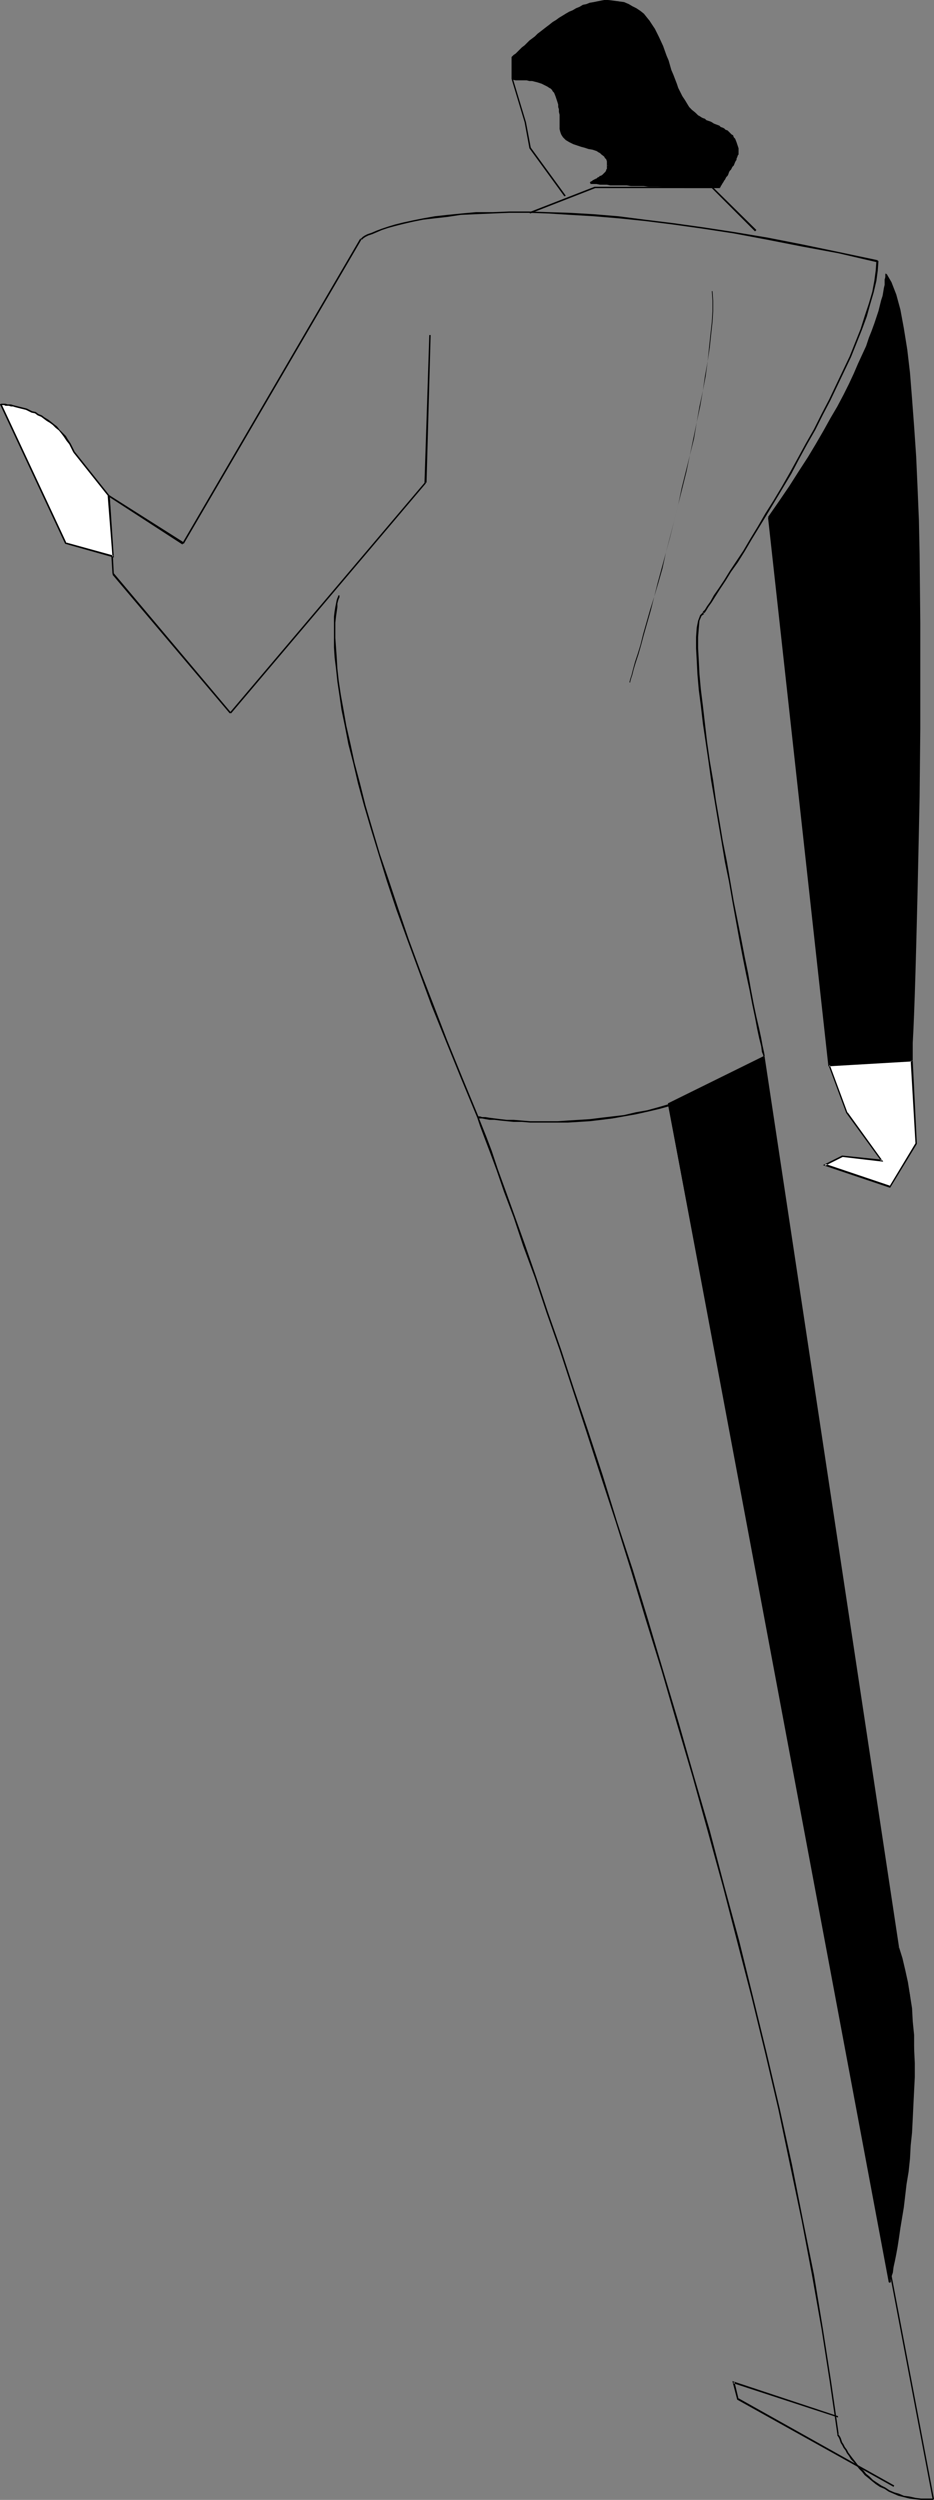
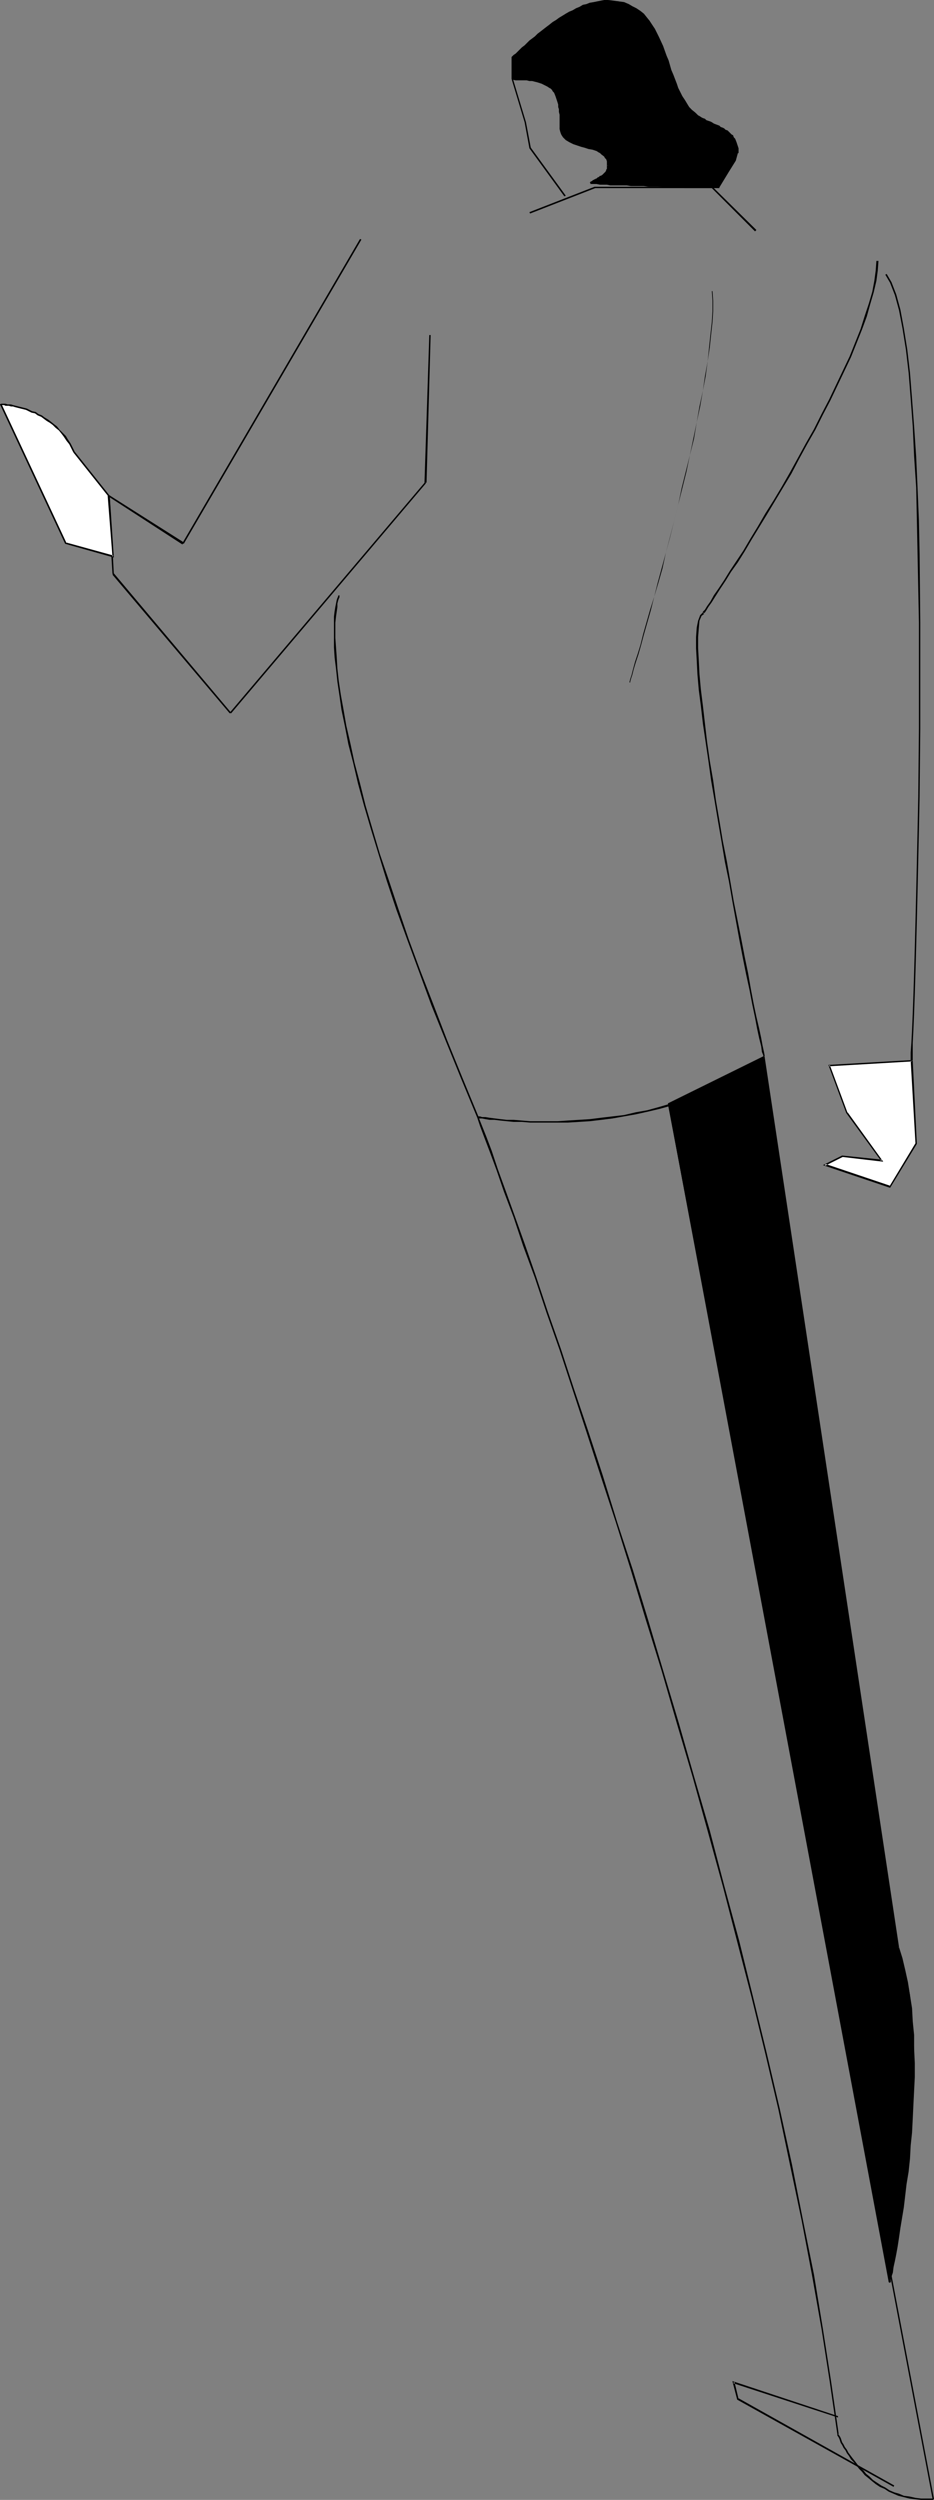
<svg xmlns="http://www.w3.org/2000/svg" xmlns:ns1="http://sodipodi.sourceforge.net/DTD/sodipodi-0.dtd" xmlns:ns2="http://www.inkscape.org/namespaces/inkscape" version="1.0" width="58.218mm" height="155.668mm" id="svg42" ns1:docname="Stretch Leg Left.wmf">
  <rect width="100%" height="100%" fill="#808080" stroke="none" />
  <ns1:namedview id="namedview42" pagecolor="#ffffff" bordercolor="#000000" borderopacity="0.25" ns2:showpageshadow="2" ns2:pageopacity="0.0" ns2:pagecheckerboard="0" ns2:deskcolor="#d1d1d1" ns2:document-units="mm" />
  <defs id="defs1">
    <pattern id="WMFhbasepattern" patternUnits="userSpaceOnUse" width="6" height="6" x="0" y="0" />
  </defs>
  <path style="fill:#000000;fill-opacity:1;fill-rule:evenodd;stroke:none" d="m 206.466,61.405 -0.162,2.262 -0.323,2.424 -0.485,2.585 -0.808,2.747 -0.969,2.909 -0.969,3.07 -1.292,3.232 -1.292,3.232 -1.616,3.393 -1.616,3.393 -1.616,3.393 -1.777,3.393 -1.777,3.555 -1.939,3.393 -1.939,3.555 -1.777,3.232 -1.939,3.393 -1.939,3.232 -1.939,3.07 -1.777,3.07 -1.777,2.909 -1.616,2.747 -1.616,2.424 -1.616,2.424 -1.292,2.101 -1.292,1.939 -1.131,1.616 -0.808,1.454 -0.808,1.131 -0.485,0.808 -0.485,0.485 v 0.162 l 0.162,0.323 v -0.323 l 0.162,0.162 0.162,-0.162 0.323,-0.485 0.485,-0.808 0.808,-1.131 0.808,-1.293 1.131,-1.778 1.292,-1.939 1.292,-2.101 1.616,-2.262 1.616,-2.585 1.616,-2.747 1.777,-2.909 1.777,-2.909 1.939,-3.232 1.939,-3.232 1.939,-3.232 1.777,-3.393 1.939,-3.555 1.939,-3.393 1.777,-3.555 1.777,-3.393 1.616,-3.393 1.616,-3.393 1.616,-3.393 1.292,-3.232 1.292,-3.232 1.131,-3.07 0.808,-2.909 0.808,-2.747 0.646,-2.747 0.323,-2.424 0.162,-2.262 z" id="path1" />
  <path style="fill:#000000;fill-opacity:1;fill-rule:evenodd;stroke:none" d="m 165.593,144.139 v 0 l -0.646,0.646 -0.485,1.293 -0.323,1.616 -0.162,2.262 v 2.585 l 0.162,2.909 0.162,3.232 0.323,3.717 0.485,3.717 0.485,4.201 0.646,4.363 0.646,4.363 0.646,4.686 0.808,4.686 0.808,4.848 0.808,4.686 0.808,4.848 0.969,4.686 0.808,4.686 1.616,8.888 0.808,4.201 0.808,4.04 0.808,3.717 0.646,3.393 0.646,3.07 0.485,2.585 0.485,2.262 0.485,1.939 0.162,1.293 0.323,0.808 v 0.323 l 0.162,0.162 v -0.323 l 0.162,0.162 v -0.323 l -0.162,-0.808 -0.323,-1.454 -0.323,-1.778 -0.485,-2.262 -0.646,-2.747 -0.646,-3.07 -0.646,-3.393 -0.646,-3.717 -0.808,-3.878 -0.808,-4.201 -1.777,-8.888 -0.808,-4.686 -0.808,-4.686 -0.969,-4.848 -0.808,-4.848 -0.808,-4.686 -0.646,-4.686 -0.808,-4.686 -0.646,-4.525 -0.485,-4.201 -0.485,-4.201 -0.485,-3.878 -0.323,-3.555 -0.162,-3.232 -0.162,-2.909 v -2.585 l 0.162,-2.101 0.162,-1.778 0.485,-1.131 0.646,-0.485 h -0.162 z" id="path2" />
  <path style="fill:#000000;fill-opacity:1;fill-rule:evenodd;stroke:none" d="m 179.971,248.527 v 0 l -2.585,1.939 -2.585,1.616 -2.746,1.616 -2.585,1.454 -2.908,1.293 -2.746,1.293 -2.746,0.97 -2.908,0.97 -2.746,0.808 -2.908,0.808 -2.746,0.485 -2.746,0.646 -2.746,0.323 -2.746,0.323 -2.585,0.323 -2.585,0.162 -2.585,0.162 -2.423,0.162 h -2.262 -2.1 -2.1 l -1.939,-0.162 -1.939,-0.162 h -1.616 l -1.454,-0.162 -1.292,-0.162 -1.292,-0.162 -0.969,-0.162 h -0.808 l -0.485,-0.162 h -0.323 -0.162 v 0.485 -0.485 0.485 h 0.162 0.162 0.646 l 0.808,0.162 0.969,0.162 h 1.131 l 1.292,0.162 1.616,0.162 1.616,0.162 h 1.939 l 1.939,0.162 h 2.1 2.1 2.262 2.423 l 2.585,-0.162 2.585,-0.162 2.746,-0.323 2.585,-0.323 2.746,-0.485 2.746,-0.485 2.908,-0.646 2.746,-0.646 2.908,-0.808 2.908,-0.97 2.746,-1.131 2.746,-1.131 2.908,-1.454 2.585,-1.454 2.746,-1.616 2.585,-1.616 2.585,-1.939 v 0 z" id="path3" />
  <path style="fill:#000000;fill-opacity:1;fill-rule:evenodd;stroke:none" d="m 112.765,262.909 -3.877,-9.372 -3.554,-8.726 -3.231,-8.403 -3.07,-7.918 -2.746,-7.433 -2.423,-7.11 -2.262,-6.787 -2.1,-6.14 -1.777,-5.979 -1.616,-5.494 -1.292,-5.171 -1.292,-4.848 -0.969,-4.525 -0.969,-4.201 -0.646,-3.717 -0.646,-3.555 -0.485,-3.232 -0.323,-2.909 -0.162,-2.747 -0.162,-2.262 -0.162,-2.262 v -1.939 -1.616 l 0.162,-1.454 0.162,-1.131 0.162,-1.131 v -0.808 l 0.162,-0.646 0.162,-0.485 0.162,-0.323 v -0.162 H 80.131 79.969 v -0.323 h -0.162 l -0.162,0.162 v 0.162 l -0.162,0.323 -0.162,0.485 -0.162,0.808 -0.162,0.808 -0.162,0.97 -0.162,1.293 v 1.454 1.616 1.939 2.262 l 0.162,2.424 0.323,2.585 0.323,3.07 0.485,3.232 0.485,3.393 0.808,3.878 0.808,4.201 1.131,4.363 1.131,4.848 1.454,5.332 1.616,5.494 1.777,5.817 1.939,6.302 2.262,6.787 2.585,7.11 2.746,7.433 2.908,7.918 3.393,8.403 3.554,8.726 3.877,9.372 z" id="path4" />
-   <path style="fill:#000000;fill-opacity:1;fill-rule:evenodd;stroke:none" d="m 208.728,64.475 1.131,1.939 1.131,2.909 0.808,3.555 0.969,4.363 0.646,4.848 0.808,5.656 0.969,12.604 0.808,14.22 0.323,15.674 0.323,16.321 v 16.644 l -0.323,32.157 -0.646,27.632 -0.969,26.663 -19.386,1.131 -14.217,-128.95 5.008,-7.433 4.362,-6.787 3.877,-6.302 3.07,-5.656 2.746,-5.333 2.262,-4.686 1.777,-4.201 1.454,-3.555 1.777,-6.14 0.969,-4.04 0.162,-2.424 z" id="path5" />
  <path style="fill:#000000;fill-opacity:1;fill-rule:evenodd;stroke:none" d="m 208.566,64.636 v 0 l 1.131,1.939 1.131,2.909 0.969,3.555 0.808,4.201 0.808,5.009 0.646,5.494 0.485,6.14 0.485,6.464 0.323,7.11 0.485,7.272 0.162,7.756 0.162,7.918 0.323,16.159 v 8.403 8.241 8.241 l -0.162,16.159 -0.162,7.756 -0.162,7.433 -0.162,7.272 -0.162,6.625 -0.162,6.302 -0.162,5.817 -0.162,5.171 -0.162,4.525 -0.162,3.878 -0.162,3.07 -0.162,2.262 v 1.454 0.485 l 0.323,0.162 v -0.323 l 0.162,0.162 v -0.485 -1.454 -2.262 l 0.162,-3.07 0.162,-3.878 0.162,-4.525 0.162,-5.171 0.162,-5.817 0.162,-6.302 0.162,-6.625 0.162,-7.272 0.162,-7.433 0.162,-7.756 0.162,-16.159 v -8.241 -8.241 -8.403 l -0.162,-16.159 -0.162,-7.918 -0.323,-7.756 -0.323,-7.272 -0.485,-7.11 -0.485,-6.464 -0.485,-6.14 -0.646,-5.494 -0.808,-5.009 -0.808,-4.363 -0.969,-3.555 -1.131,-2.909 -1.131,-1.939 v 0 z" id="path6" />
-   <path style="fill:#000000;fill-opacity:1;fill-rule:evenodd;stroke:none" d="m 214.705,249.497 -19.386,1.131 0.162,0.162 -14.217,-128.95 h -0.323 l 14.217,129.111 19.548,-1.131 z" id="path7" />
-   <path style="fill:#000000;fill-opacity:1;fill-rule:evenodd;stroke:none" d="m 181.264,122.001 2.585,-3.717 2.423,-3.717 2.262,-3.393 2.1,-3.393 1.939,-3.232 1.777,-3.07 1.616,-2.909 1.616,-2.747 1.454,-2.747 1.292,-2.585 1.131,-2.424 0.969,-2.262 0.969,-2.101 0.969,-2.101 0.808,-1.778 0.646,-1.939 0.485,-1.616 0.646,-1.616 0.323,-1.293 0.485,-1.454 0.162,-1.131 0.323,-1.131 0.162,-0.97 0.162,-0.97 0.162,-0.646 V 66.414 l 0.162,-0.646 V 65.444 64.96 64.798 64.636 64.475 l -0.162,0.323 v -0.485 l -0.162,0.162 v 0.162 0.162 0.162 0.323 l -0.162,0.485 v 0.646 0.646 l -0.162,0.646 -0.162,0.97 -0.162,0.97 -0.323,0.97 -0.323,1.293 -0.323,1.293 -0.485,1.454 -0.485,1.454 -0.646,1.778 -0.646,1.616 -0.646,1.939 -0.969,2.101 -0.969,2.101 -0.969,2.262 -1.131,2.424 -1.292,2.585 -1.454,2.747 -1.616,2.747 -1.616,2.909 -1.777,3.07 -1.939,3.232 -2.1,3.232 -2.262,3.555 -2.423,3.555 -2.585,3.717 z" id="path8" />
-   <path style="fill:#000000;fill-opacity:1;fill-rule:evenodd;stroke:none" d="m 206.789,61.243 v 0 l -9.209,-1.939 -8.562,-1.778 -8.239,-1.616 -7.755,-1.293 -7.431,-1.131 -6.947,-0.97 -6.624,-0.808 -6.301,-0.808 -5.816,-0.485 -5.493,-0.323 -5.17,-0.162 -4.685,-0.162 h -4.524 l -4.039,0.162 h -3.877 l -3.554,0.323 -3.231,0.323 -2.908,0.323 -2.746,0.485 -2.423,0.485 -2.262,0.485 -1.939,0.485 -1.616,0.485 -1.454,0.485 -1.292,0.485 -1.131,0.485 -0.969,0.323 -0.646,0.323 -0.485,0.323 -0.323,0.323 -0.323,0.162 v 0 l 0.162,0.323 v -0.485 l 0.162,0.323 v 0 h 0.162 l 0.323,-0.323 0.485,-0.323 0.646,-0.323 0.969,-0.323 1.131,-0.485 1.131,-0.485 1.454,-0.485 1.777,-0.485 1.939,-0.485 2.1,-0.485 2.423,-0.485 2.746,-0.323 2.908,-0.323 3.231,-0.485 3.554,-0.162 3.877,-0.162 4.039,-0.162 h 4.524 l 4.685,0.162 5.17,0.323 5.493,0.323 5.816,0.485 6.301,0.646 6.462,0.808 6.947,0.97 7.431,1.131 7.755,1.454 8.239,1.616 8.724,1.616 9.047,2.101 v 0 z" id="path9" />
  <path style="fill:#000000;fill-opacity:1;fill-rule:evenodd;stroke:none" d="m 84.816,56.234 -41.842,71.585 0.323,0.162 41.842,-71.585 z" id="path10" />
  <path style="fill:#000000;fill-opacity:1;fill-rule:evenodd;stroke:none" d="m 43.296,127.657 -17.609,-11.15 -0.162,0.323 17.448,11.311 z" id="path11" />
  <path style="fill:#000000;fill-opacity:1;fill-rule:evenodd;stroke:none" d="m 25.364,116.669 1.131,18.421 h 0.323 L 25.849,116.669 Z" id="path12" />
  <path style="fill:#000000;fill-opacity:1;fill-rule:evenodd;stroke:none" d="m 26.495,135.252 27.626,32.641 0.323,-0.162 -27.626,-32.803 z" id="path13" />
  <path style="fill:#000000;fill-opacity:1;fill-rule:evenodd;stroke:none" d="m 54.444,167.893 45.881,-54.133 -0.162,-0.323 -46.043,54.295 z" id="path14" />
  <path style="fill:#000000;fill-opacity:1;fill-rule:evenodd;stroke:none" d="m 100.487,113.599 0.969,-34.742 h -0.323 l -1.131,34.742 z" id="path15" />
  <path style="fill:#000000;fill-opacity:1;fill-rule:evenodd;stroke:none" d="m 179.971,248.689 31.665,209.584 1.616,5.494 1.131,5.817 0.485,6.302 0.485,6.464 v 6.464 l -0.323,6.625 -0.808,12.604 -1.454,11.311 -1.454,9.372 -1.616,8.403 -52.182,-277.29 z" id="path16" />
  <path style="fill:#000000;fill-opacity:1;fill-rule:evenodd;stroke:none" d="m 179.81,248.689 31.665,209.584 h 0.323 L 180.133,248.689 Z" id="path17" />
  <path style="fill:#000000;fill-opacity:1;fill-rule:evenodd;stroke:none" d="m 211.474,458.434 0.808,2.585 0.646,2.747 0.646,2.909 0.485,2.909 0.323,3.07 0.323,3.232 0.162,3.07 0.162,3.232 v 3.393 3.232 3.232 l -0.162,3.232 -0.162,3.393 -0.323,3.07 -0.162,3.232 -0.323,3.07 -0.323,2.909 -0.323,2.909 -0.323,2.909 -0.485,2.585 -0.646,5.009 -0.485,2.262 -0.323,1.939 -0.323,1.939 -0.323,1.616 -0.162,1.454 -0.323,1.131 -0.162,0.97 -0.162,0.808 -0.162,0.485 v 0.162 l 0.323,0.162 v -0.323 l 0.162,0.162 v -0.162 -0.485 l 0.162,-0.646 0.323,-0.97 0.162,-1.293 0.323,-1.454 0.323,-1.616 0.323,-1.778 0.323,-2.101 0.323,-2.262 0.808,-4.848 0.323,-2.747 0.323,-2.747 0.485,-2.909 0.323,-3.07 0.162,-3.07 0.323,-3.07 0.162,-3.232 0.162,-3.393 0.162,-3.232 0.162,-3.232 v -3.232 l -0.162,-3.393 v -3.232 l -0.323,-3.232 -0.162,-3.07 -0.485,-3.07 -0.485,-3.07 -0.646,-2.909 -0.646,-2.747 -0.808,-2.585 z" id="path18" />
  <path style="fill:#000000;fill-opacity:1;fill-rule:evenodd;stroke:none" d="m 209.859,537.129 -52.182,-277.29 -0.162,0.162 22.618,-11.15 -0.162,-0.323 -22.618,11.15 52.02,277.452 z" id="path19" />
  <path style="fill:#000000;fill-opacity:1;fill-rule:evenodd;stroke:none" d="m 157.354,259.839 62.36,328.353 h 0.323 L 157.677,259.839 Z" id="path20" />
  <path style="fill:#000000;fill-opacity:1;fill-rule:evenodd;stroke:none" d="m 219.875,588.03 h -1.454 -1.454 l -1.292,-0.162 -1.454,-0.323 -1.292,-0.162 -1.131,-0.485 -1.131,-0.323 -1.131,-0.485 -0.969,-0.646 -0.969,-0.485 -0.969,-0.646 -0.969,-0.646 -0.808,-0.808 -0.808,-0.646 -0.646,-0.808 -0.808,-0.646 -0.646,-0.808 -0.485,-0.646 -0.646,-0.808 -0.485,-0.646 -0.485,-0.646 -0.323,-0.646 -0.485,-0.646 -0.323,-0.646 -0.323,-0.485 -0.162,-0.485 -0.162,-0.485 -0.162,-0.323 -0.323,-0.485 v -0.162 l -0.162,0.162 v -0.323 l -0.162,0.162 v 0.162 0.162 l 0.323,0.485 0.162,0.323 0.162,0.485 0.162,0.485 0.323,0.485 0.323,0.646 0.485,0.646 0.323,0.646 0.485,0.646 0.485,0.808 0.646,0.646 0.646,0.808 0.646,0.808 0.646,0.646 0.646,0.808 0.808,0.646 0.969,0.808 0.808,0.646 0.969,0.646 1.131,0.485 0.969,0.646 1.131,0.485 1.131,0.485 1.292,0.323 1.292,0.323 1.292,0.162 1.454,0.162 h 1.454 1.454 z" id="path21" />
  <path style="fill:#000000;fill-opacity:1;fill-rule:evenodd;stroke:none" d="m 197.58,572.841 -1.777,-12.281 -1.939,-12.443 -2.1,-12.766 -2.585,-12.766 -2.585,-13.089 -2.908,-13.25 -3.07,-13.089 -3.231,-13.25 -3.231,-13.089 -3.554,-13.089 -3.393,-12.927 -3.716,-12.766 -3.554,-12.443 -3.716,-12.443 -3.554,-11.958 -3.554,-11.635 -3.716,-11.311 -3.393,-10.988 -3.393,-10.342 -3.393,-10.019 -3.07,-9.372 -3.07,-8.726 -2.746,-8.241 -2.585,-7.433 -2.423,-6.787 -2.1,-5.817 -1.939,-5.333 -1.454,-4.363 -1.292,-3.393 -0.969,-2.424 -0.646,-1.616 -0.162,-0.485 -0.162,0.323 v -0.485 l -0.162,0.323 0.162,0.485 0.485,1.454 0.969,2.585 1.292,3.393 1.616,4.363 1.777,5.171 2.262,5.979 2.262,6.787 2.746,7.433 2.746,8.241 3.07,8.726 3.07,9.372 3.231,9.857 3.393,10.503 3.554,10.827 3.554,11.311 3.554,11.796 3.716,11.958 3.554,12.281 3.716,12.604 3.554,12.766 3.554,12.927 3.393,13.089 3.393,13.089 3.231,13.25 3.07,13.089 2.746,13.089 2.746,13.089 2.423,12.766 2.262,12.766 1.939,12.443 1.777,12.281 z" id="path22" />
  <path style="fill:#ffffff;fill-opacity:1;fill-rule:evenodd;stroke:none" d="m 25.687,116.669 -8.239,-10.342 -0.969,-1.778 -1.131,-1.778 -1.292,-1.616 L 12.601,99.863 9.693,97.924 6.947,96.631 4.362,95.824 2.1,95.339 0.162,95.177 15.509,127.98 26.656,131.05 Z" id="path23" />
  <path style="fill:#000000;fill-opacity:1;fill-rule:evenodd;stroke:none" d="m 25.849,116.669 -8.239,-10.342 -0.323,0.162 8.239,10.342 z" id="path24" />
  <path style="fill:#000000;fill-opacity:1;fill-rule:evenodd;stroke:none" d="m 17.609,106.327 -0.485,-0.97 -0.485,-0.97 -0.646,-0.97 -0.485,-0.808 -0.808,-0.808 -0.646,-0.646 -0.646,-0.808 L 12.763,99.863 11.955,99.217 11.309,98.732 10.501,98.247 9.855,97.763 9.047,97.439 8.401,96.955 7.593,96.793 6.947,96.47 6.301,96.147 5.654,95.985 5.008,95.824 4.362,95.662 3.716,95.5 3.07,95.339 2.585,95.177 H 2.1 1.777 L 1.292,95.016 H 0.969 0.646 0.323 v 0.162 L 0.162,95.339 V 95.016 L 0,95.177 v 0.162 h 0.646 0.323 l 0.323,0.162 h 0.323 0.485 l 0.485,0.162 h 0.485 l 0.485,0.162 0.646,0.162 0.646,0.162 0.646,0.162 0.646,0.162 0.646,0.323 0.646,0.323 0.808,0.162 0.646,0.485 0.808,0.323 0.646,0.485 0.646,0.485 0.808,0.485 0.646,0.485 0.646,0.646 0.808,0.646 0.646,0.808 0.485,0.646 0.646,0.97 0.646,0.808 0.485,0.97 0.485,0.97 z" id="path25" />
  <path style="fill:#000000;fill-opacity:1;fill-rule:evenodd;stroke:none" d="m 0,95.177 15.348,32.803 11.47,3.232 -0.969,-14.543 h -0.485 l 1.131,14.382 0.162,-0.323 -11.147,-3.07 0.162,0.162 L 0.323,95.016 Z" id="path26" />
  <path style="fill:#ffffff;fill-opacity:1;fill-rule:evenodd;stroke:none" d="m 214.705,249.658 1.131,19.553 -6.139,10.18 -15.348,-5.171 4.039,-2.101 9.37,0.97 -8.239,-11.15 -4.2,-11.15 z" id="path27" />
  <path style="fill:#000000;fill-opacity:1;fill-rule:evenodd;stroke:none" d="m 214.544,249.658 1.131,19.553 v -0.162 l -6.139,10.18 0.162,-0.162 -15.348,-5.171 v 0.485 l 4.2,-2.101 h -0.162 l 9.693,1.131 -8.401,-11.635 v 0.162 l -4.2,-11.311 -0.162,0.323 19.386,-1.131 v -0.323 l -19.548,1.131 4.2,11.311 8.239,11.311 0.162,-0.323 -9.37,-0.97 -4.524,2.262 15.832,5.333 6.301,-10.342 -0.969,-19.553 z" id="path28" />
  <path style="fill:#000000;fill-opacity:1;fill-rule:evenodd;stroke:none" d="M 178.194,54.133 167.855,43.953 h -27.787 l -15.348,5.979 0.162,0.323 15.348,-5.979 h -0.162 27.787 -0.162 l 10.178,10.18 z" id="path29" />
  <path style="fill:#000000;fill-opacity:1;fill-rule:evenodd;stroke:none" d="m 173.832,36.035 -0.323,-2.101 -0.646,-1.616 -1.131,-1.131 -1.616,-0.97 -3.393,-1.616 -1.616,-0.808 -1.454,-1.131 -1.292,-1.454 -1.131,-1.616 -1.131,-1.939 -0.808,-1.939 -3.231,-8.726 -1.939,-4.201 -1.131,-1.939 -1.616,-1.616 -1.616,-1.293 -1.777,-0.97 -2.262,-0.646 -2.423,-0.162 h -1.616 l -1.616,0.323 -3.393,1.131 -3.393,1.616 -2.908,2.101 -2.908,2.262 -2.423,2.101 -4.362,3.717 v 5.171 h 3.393 l 2.585,0.485 1.939,0.808 1.454,1.131 0.969,1.616 0.485,1.939 0.485,2.262 v 2.909 1.131 l 0.485,0.808 0.646,0.808 0.646,0.485 1.777,0.97 2.1,0.485 2.1,0.646 1.777,0.808 0.646,0.485 0.646,0.808 0.323,0.808 0.162,0.97 -0.162,0.808 -0.323,0.808 -1.131,0.808 -1.292,0.97 -1.292,0.646 14.701,0.808 8.401,0.162 7.27,0.162 2.262,-3.717 1.616,-2.585 z" id="path30" />
  <path style="fill:#000000;fill-opacity:1;fill-rule:evenodd;stroke:none" d="m 173.994,36.035 v -0.162 -0.485 -0.485 l -0.323,-0.97 -0.162,-0.485 -0.323,-0.808 -0.323,-0.323 -0.162,-0.485 -0.323,-0.162 -0.323,-0.323 -0.323,-0.323 -0.323,-0.323 -0.485,-0.162 -0.323,-0.323 -0.323,-0.162 -0.485,-0.162 -0.323,-0.323 -1.292,-0.485 -0.485,-0.323 -0.323,-0.162 -0.485,-0.162 -0.485,-0.162 -0.323,-0.323 -0.485,-0.162 -0.323,-0.162 -0.485,-0.323 -0.323,-0.162 -0.323,-0.323 -0.323,-0.323 -0.323,0.323 0.323,0.323 0.485,0.323 0.323,0.162 0.485,0.323 0.323,0.162 0.485,0.323 0.323,0.162 0.485,0.162 0.485,0.162 0.323,0.323 0.485,0.162 1.292,0.485 0.323,0.323 0.485,0.162 0.323,0.162 0.323,0.323 0.323,0.162 0.323,0.323 0.323,0.162 0.323,0.323 0.323,0.323 0.162,0.323 0.323,0.323 0.323,0.808 0.162,0.485 0.162,0.808 0.162,0.646 v 0.485 0 z" id="path31" />
  <path style="fill:#000000;fill-opacity:1;fill-rule:evenodd;stroke:none" d="m 163.816,26.501 -0.808,-0.646 -0.646,-0.646 -0.485,-0.808 -0.485,-0.808 -0.646,-0.97 -0.969,-1.939 -0.323,-0.97 -0.808,-2.101 -0.485,-1.131 -0.323,-1.131 -0.323,-1.131 -0.485,-1.131 -0.808,-2.262 L 155.253,8.726 154.769,7.756 154.284,6.787 153.638,5.817 152.992,4.848 151.699,3.232 150.891,2.585 149.922,1.939 148.953,1.454 148.145,0.97 147.014,0.485 145.722,0.323 144.591,0.162 143.298,0 v 0.323 l 1.131,0.162 1.292,0.162 1.131,0.323 1.131,0.323 0.808,0.485 0.969,0.485 0.808,0.646 0.808,0.646 1.292,1.616 0.646,0.808 0.646,0.97 0.485,0.97 0.485,0.97 0.485,1.131 0.485,0.97 0.808,2.262 0.323,1.131 0.485,0.97 0.323,1.131 0.323,1.131 0.485,1.131 0.485,1.131 0.323,0.97 0.969,1.939 0.485,0.97 0.646,0.808 0.646,0.808 0.646,0.808 0.646,0.646 z" id="path32" />
  <path style="fill:#000000;fill-opacity:1;fill-rule:evenodd;stroke:none" d="m 143.298,0 h -0.969 l -0.808,0.162 -0.808,0.162 -0.808,0.162 -0.969,0.162 -0.808,0.323 -0.808,0.162 -0.808,0.485 -0.808,0.323 -0.808,0.485 -0.808,0.323 -0.808,0.485 -0.808,0.485 -0.808,0.485 -0.646,0.485 -0.808,0.485 -0.808,0.646 -0.646,0.485 -1.454,1.131 -0.646,0.485 -0.646,0.646 -0.646,0.485 -0.646,0.485 -0.646,0.646 -0.485,0.485 -0.646,0.485 -0.485,0.485 -0.485,0.485 -0.485,0.485 -0.485,0.323 -0.485,0.485 v 0 l 0.323,0.162 v 0 l 0.323,-0.323 0.485,-0.485 0.485,-0.323 0.646,-0.485 0.485,-0.485 0.485,-0.485 0.646,-0.485 0.646,-0.646 0.646,-0.485 0.646,-0.646 0.646,-0.485 0.646,-0.646 0.646,-0.485 0.646,-0.485 0.808,-0.485 0.808,-0.646 0.646,-0.485 0.808,-0.485 0.646,-0.485 0.808,-0.485 0.808,-0.485 0.808,-0.323 0.808,-0.485 0.808,-0.323 0.808,-0.323 0.808,-0.323 0.808,-0.162 0.808,-0.323 0.808,-0.162 0.808,-0.162 h 0.969 l 0.808,-0.162 z" id="path33" />
  <path style="fill:#000000;fill-opacity:1;fill-rule:evenodd;stroke:none" d="m 120.519,13.412 v 5.171 h 0.323 v -5.171 z" id="path34" />
  <path style="fill:#000000;fill-opacity:1;fill-rule:evenodd;stroke:none" d="m 120.681,18.745 0.808,0.162 h 0.969 0.808 0.808 l 0.646,0.162 h 0.646 l 0.646,0.162 0.646,0.162 0.485,0.162 0.485,0.162 0.969,0.485 0.323,0.162 0.485,0.323 0.323,0.162 0.323,0.323 0.162,0.323 0.323,0.323 0.323,0.808 0.162,0.485 0.162,0.485 0.162,0.485 0.162,0.485 v 0.646 l 0.162,0.485 v 0.646 l 0.162,0.646 v 0.646 0.646 0.808 0.646 0 h 0.485 v 0 l -0.162,-0.646 v -0.808 -0.646 -0.646 -0.646 l -0.162,-0.646 v -0.646 l -0.162,-0.485 v -0.646 l -0.162,-0.485 -0.162,-0.485 -0.323,-0.485 -0.323,-0.808 -0.323,-0.323 -0.323,-0.323 -0.323,-0.323 -0.323,-0.323 -0.485,-0.323 -0.323,-0.162 -0.969,-0.485 -0.485,-0.162 -0.646,-0.162 -0.485,-0.162 -0.646,-0.162 -0.808,-0.162 h -0.646 l -0.808,-0.162 h -0.808 -0.969 -0.808 z" id="path35" />
  <path style="fill:#000000;fill-opacity:1;fill-rule:evenodd;stroke:none" d="m 131.828,29.733 v 0.646 l 0.162,0.646 0.162,0.485 0.162,0.323 0.323,0.485 0.323,0.323 0.323,0.323 0.808,0.485 0.969,0.485 0.485,0.162 0.485,0.162 0.485,0.162 0.485,0.162 0.646,0.162 0.485,0.162 0.485,0.162 0.969,0.162 0.969,0.323 0.485,0.323 0.323,0.162 0.323,0.323 0.646,0.485 0.162,0.323 0.323,0.323 0.162,0.485 v 0.485 0.485 0 h 0.485 v 0 l -0.162,-0.646 v -0.485 l -0.162,-0.485 -0.162,-0.323 -0.323,-0.323 -0.323,-0.323 -0.323,-0.485 -0.485,-0.162 -0.323,-0.162 -0.485,-0.323 -0.969,-0.323 -0.969,-0.323 -0.646,-0.162 -0.485,-0.162 h -0.485 l -0.485,-0.162 -0.646,-0.162 -0.485,-0.162 -0.323,-0.162 -0.485,-0.162 -0.485,-0.323 -0.808,-0.485 -0.323,-0.323 -0.162,-0.323 -0.323,-0.323 -0.162,-0.323 -0.162,-0.485 V 30.379 29.733 Z" id="path36" />
  <path style="fill:#000000;fill-opacity:1;fill-rule:evenodd;stroke:none" d="m 142.975,38.943 v -0.162 0.323 0.323 0.162 0.162 l -0.162,0.162 v 0.162 l -0.162,0.323 -0.162,0.162 -0.162,0.162 -0.162,0.162 -0.162,0.162 -0.162,0.162 h -0.162 v 0.162 h -0.323 l -0.162,0.162 -0.162,0.162 h -0.162 l -0.162,0.162 -0.162,0.162 h -0.162 l -0.162,0.162 h -0.162 l -0.162,0.162 h -0.162 l -0.162,0.162 -0.162,0.162 h -0.162 l -0.162,0.162 -0.162,0.162 v 0 l 0.323,0.162 v 0 0 l 0.162,-0.162 h 0.162 l 0.162,-0.162 h 0.162 l 0.162,-0.162 0.162,-0.162 h 0.162 l 0.162,-0.162 h 0.162 l 0.323,-0.162 v -0.162 h 0.323 l 0.162,-0.162 h 0.162 l 0.162,-0.162 0.162,-0.162 0.162,-0.162 h 0.162 l 0.162,-0.162 v -0.162 l 0.162,-0.162 0.162,-0.162 0.162,-0.162 0.162,-0.323 v -0.162 l 0.162,-0.162 v -0.323 -0.162 -0.323 l 0.162,-0.162 v 0 z" id="path37" />
  <path style="fill:#000000;fill-opacity:1;fill-rule:evenodd;stroke:none" d="m 139.098,43.306 v 0 h 0.646 0.808 l 0.808,0.162 h 0.808 0.808 l 0.808,0.162 h 0.969 0.969 0.969 0.969 l 0.969,0.162 h 0.969 1.131 0.969 l 1.131,0.162 h 0.969 1.131 l 3.231,0.162 h 0.969 0.969 l 1.131,0.162 h 0.969 0.969 0.969 0.969 4.362 v -0.323 h -4.362 l -0.969,-0.162 h -0.969 -0.969 -0.969 -1.131 -0.969 l -0.969,-0.162 h -3.231 -1.131 -0.969 l -1.131,-0.162 h -0.969 -1.131 l -0.969,-0.162 h -0.969 -0.969 l -0.969,-0.162 h -0.969 -0.969 -0.808 l -0.808,-0.162 h -0.808 -0.808 -0.808 l -0.646,-0.162 v 0 z" id="path38" />
-   <path style="fill:#000000;fill-opacity:1;fill-rule:evenodd;stroke:none" d="m 169.47,44.276 h 0.162 v -0.162 0 l 0.162,-0.162 v -0.162 l 0.162,-0.162 0.162,-0.323 0.323,-0.485 0.162,-0.323 0.162,-0.162 0.162,-0.323 0.162,-0.323 0.323,-0.323 0.162,-0.323 0.162,-0.485 0.162,-0.323 0.323,-0.323 0.162,-0.323 0.162,-0.323 0.323,-0.323 0.323,-0.808 0.162,-0.323 0.162,-0.162 v -0.323 l 0.162,-0.323 0.162,-0.485 0.162,-0.162 v -0.162 -0.162 0 h -0.323 v -0.162 0.162 l -0.162,0.162 v 0.162 l -0.162,0.485 -0.162,0.323 -0.162,0.323 v 0.162 l -0.162,0.323 -0.323,0.646 -0.323,0.323 -0.162,0.485 -0.162,0.323 -0.323,0.323 -0.162,0.323 -0.162,0.323 -0.162,0.323 -0.323,0.323 -0.162,0.323 -0.162,0.323 -0.162,0.323 -0.162,0.323 -0.323,0.485 -0.162,0.162 -0.162,0.323 v 0.162 h -0.162 v 0.162 h 0.162 z" id="path39" />
  <path style="fill:#000000;fill-opacity:1;fill-rule:evenodd;stroke:none" d="m 120.519,18.583 3.07,10.18 v 0 l 1.131,6.14 8.239,11.311 0.323,-0.162 -8.239,-11.311 v 0 l -1.131,-5.979 v 0 l -3.07,-10.18 z" id="path40" />
  <path style="fill:#000000;fill-opacity:1;fill-rule:evenodd;stroke:none" d="m 167.693,68.515 0.162,2.262 v 2.424 l -0.162,2.585 -0.323,2.909 -0.323,3.07 -0.323,3.232 -0.646,3.555 -0.485,3.393 -0.808,3.717 -0.646,3.717 -0.808,3.878 -0.808,3.878 -0.969,3.878 -0.969,3.878 -0.808,3.878 -0.969,3.878 -0.969,3.717 -0.969,3.717 -0.969,3.555 -0.969,3.555 -0.808,3.232 -0.969,3.07 -1.616,5.656 -0.646,2.585 -0.646,2.101 -0.646,1.939 -0.485,1.778 -0.323,1.293 -0.323,0.97 -0.162,0.646 v 0.162 0 0 h 0.162 v -0.162 l 0.162,-0.646 0.323,-0.97 0.323,-1.293 0.485,-1.616 0.646,-1.939 0.646,-2.262 0.646,-2.424 1.616,-5.656 0.808,-3.232 0.969,-3.232 0.969,-3.393 0.808,-3.717 0.969,-3.555 0.969,-3.878 0.969,-3.878 0.969,-3.878 0.969,-3.878 0.808,-3.878 0.969,-3.878 0.646,-3.878 0.808,-3.717 0.646,-3.717 0.646,-3.393 0.485,-3.555 0.485,-3.232 0.323,-3.07 0.323,-2.909 0.162,-2.585 V 70.777 l -0.162,-2.262 z" id="path41" />
  <path style="fill:#000000;fill-opacity:1;fill-rule:evenodd;stroke:none" d="m 197.419,568.639 -24.879,-8.241 1.131,4.363 36.834,20.522 0.162,-0.323 -36.673,-20.522 v 0.162 l -0.969,-4.04 -0.323,0.323 24.718,8.08 z" id="path42" />
</svg>